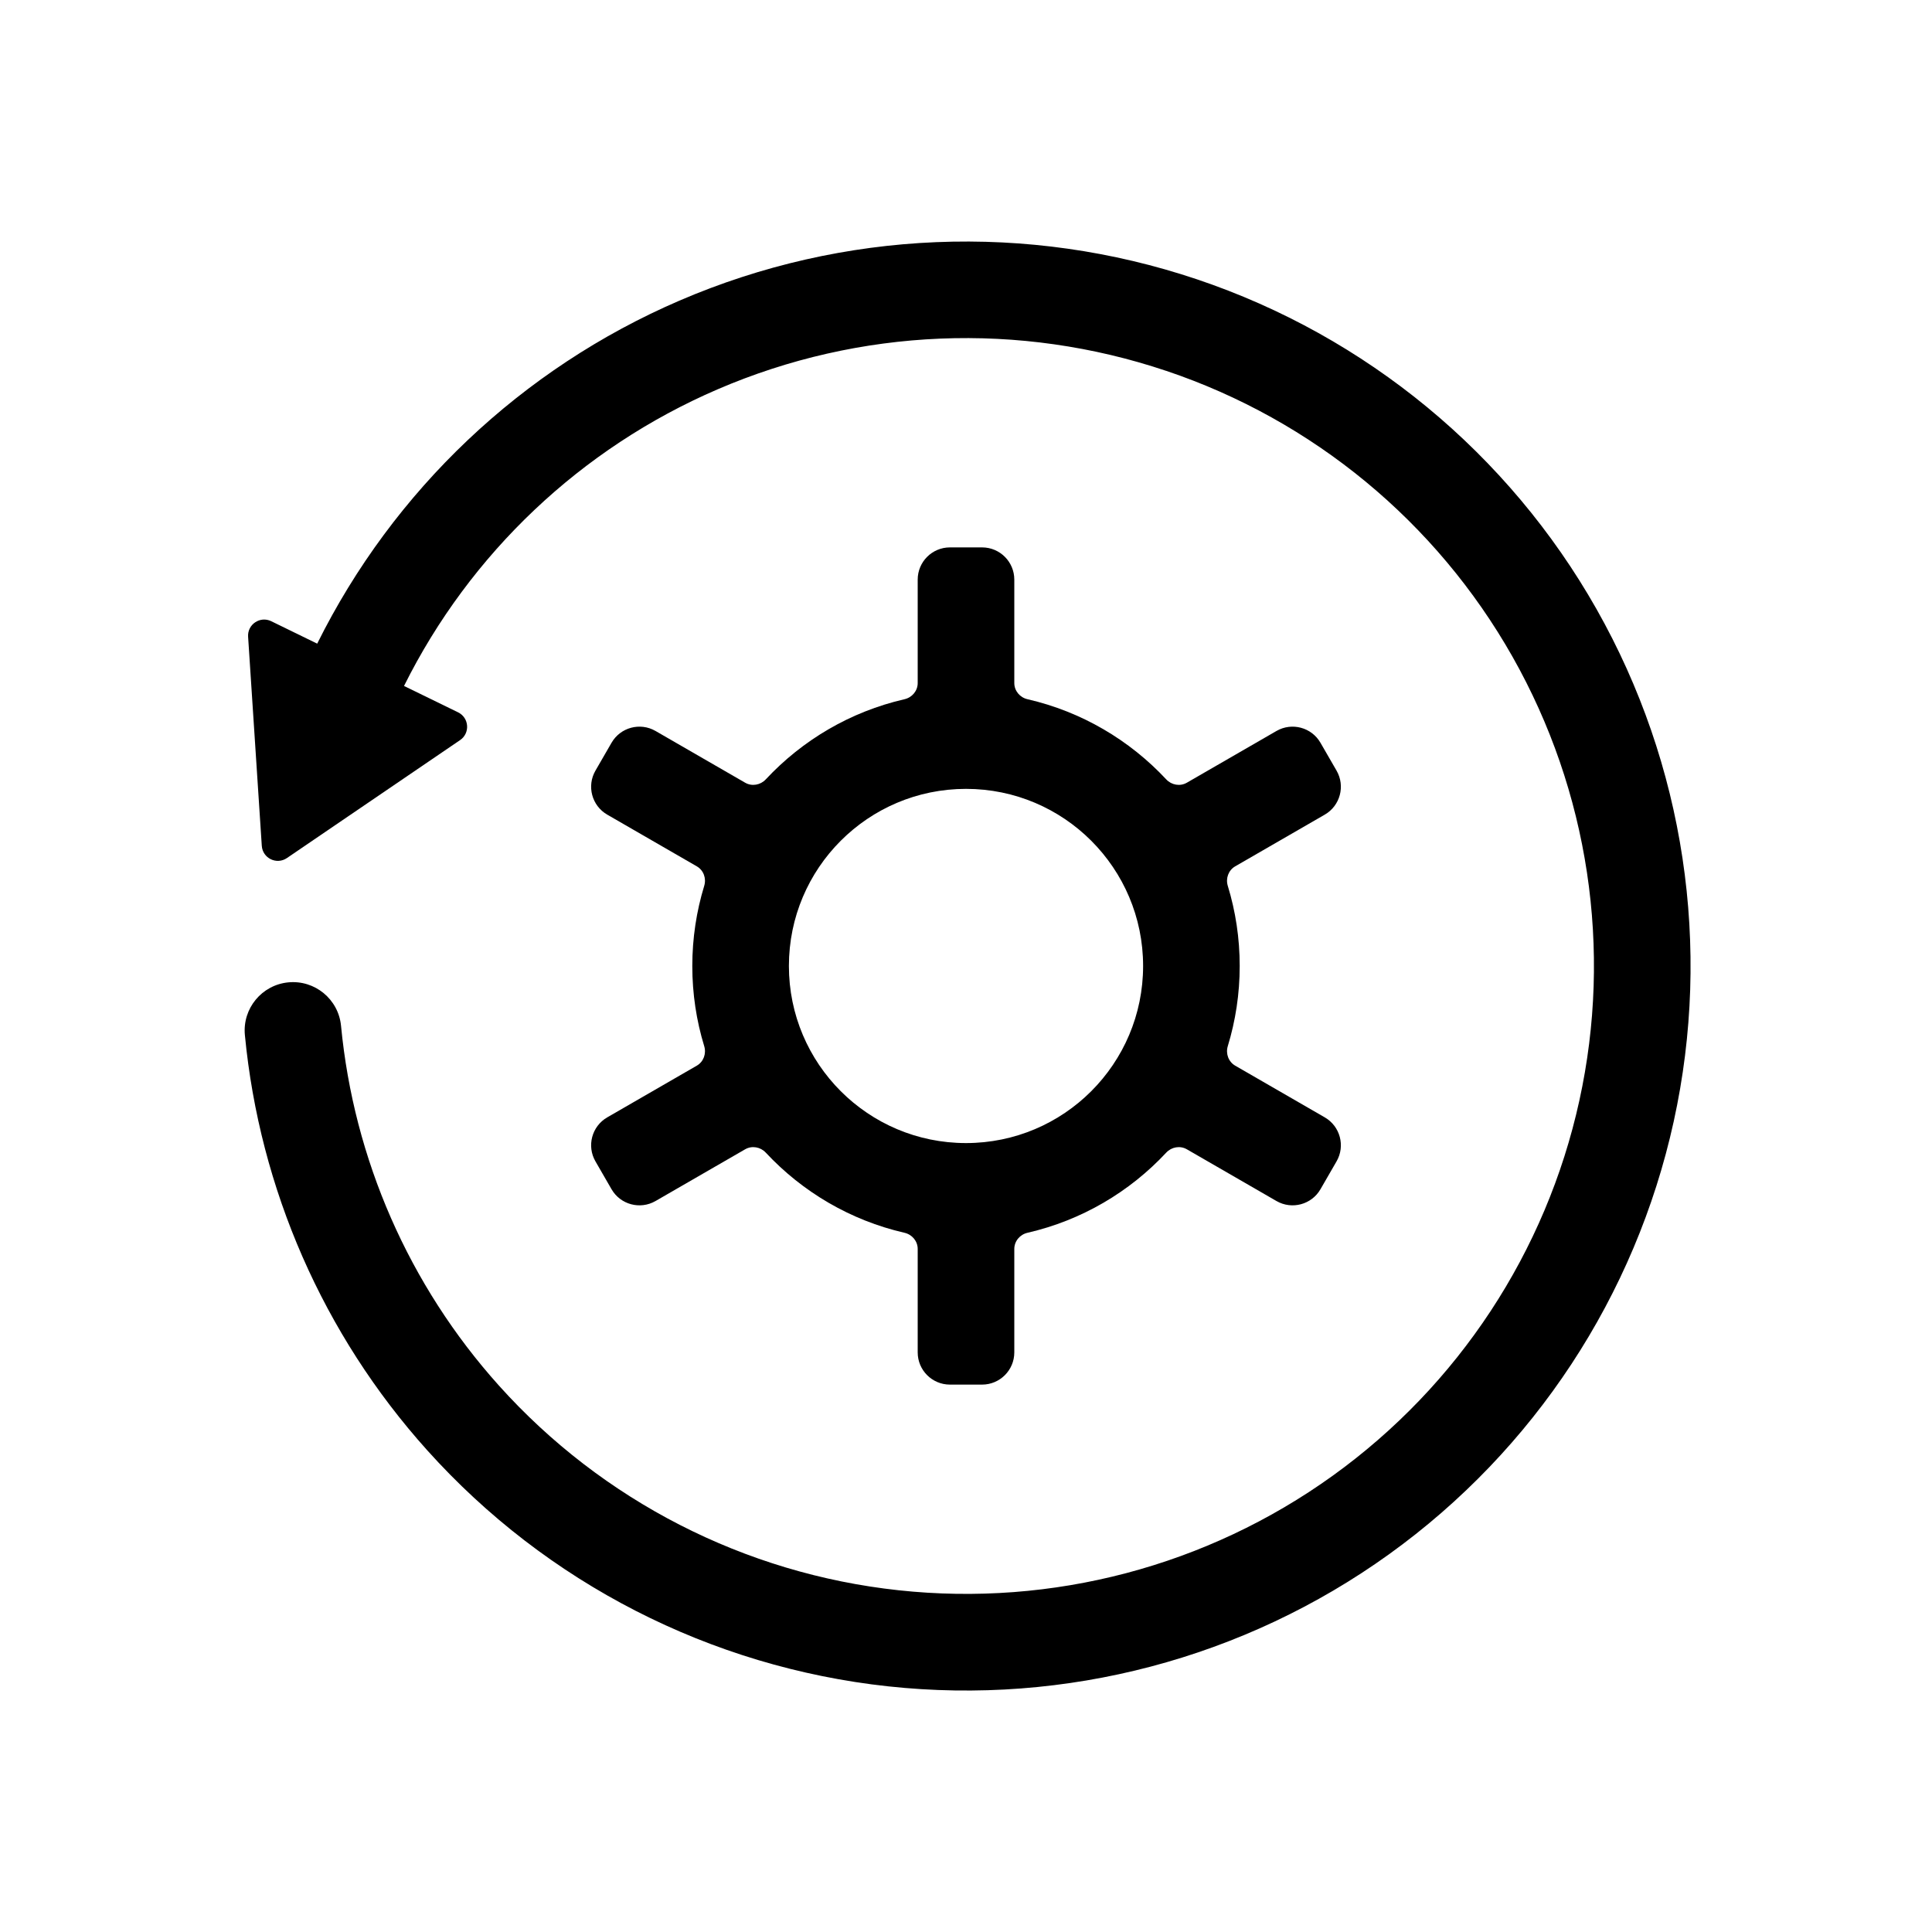
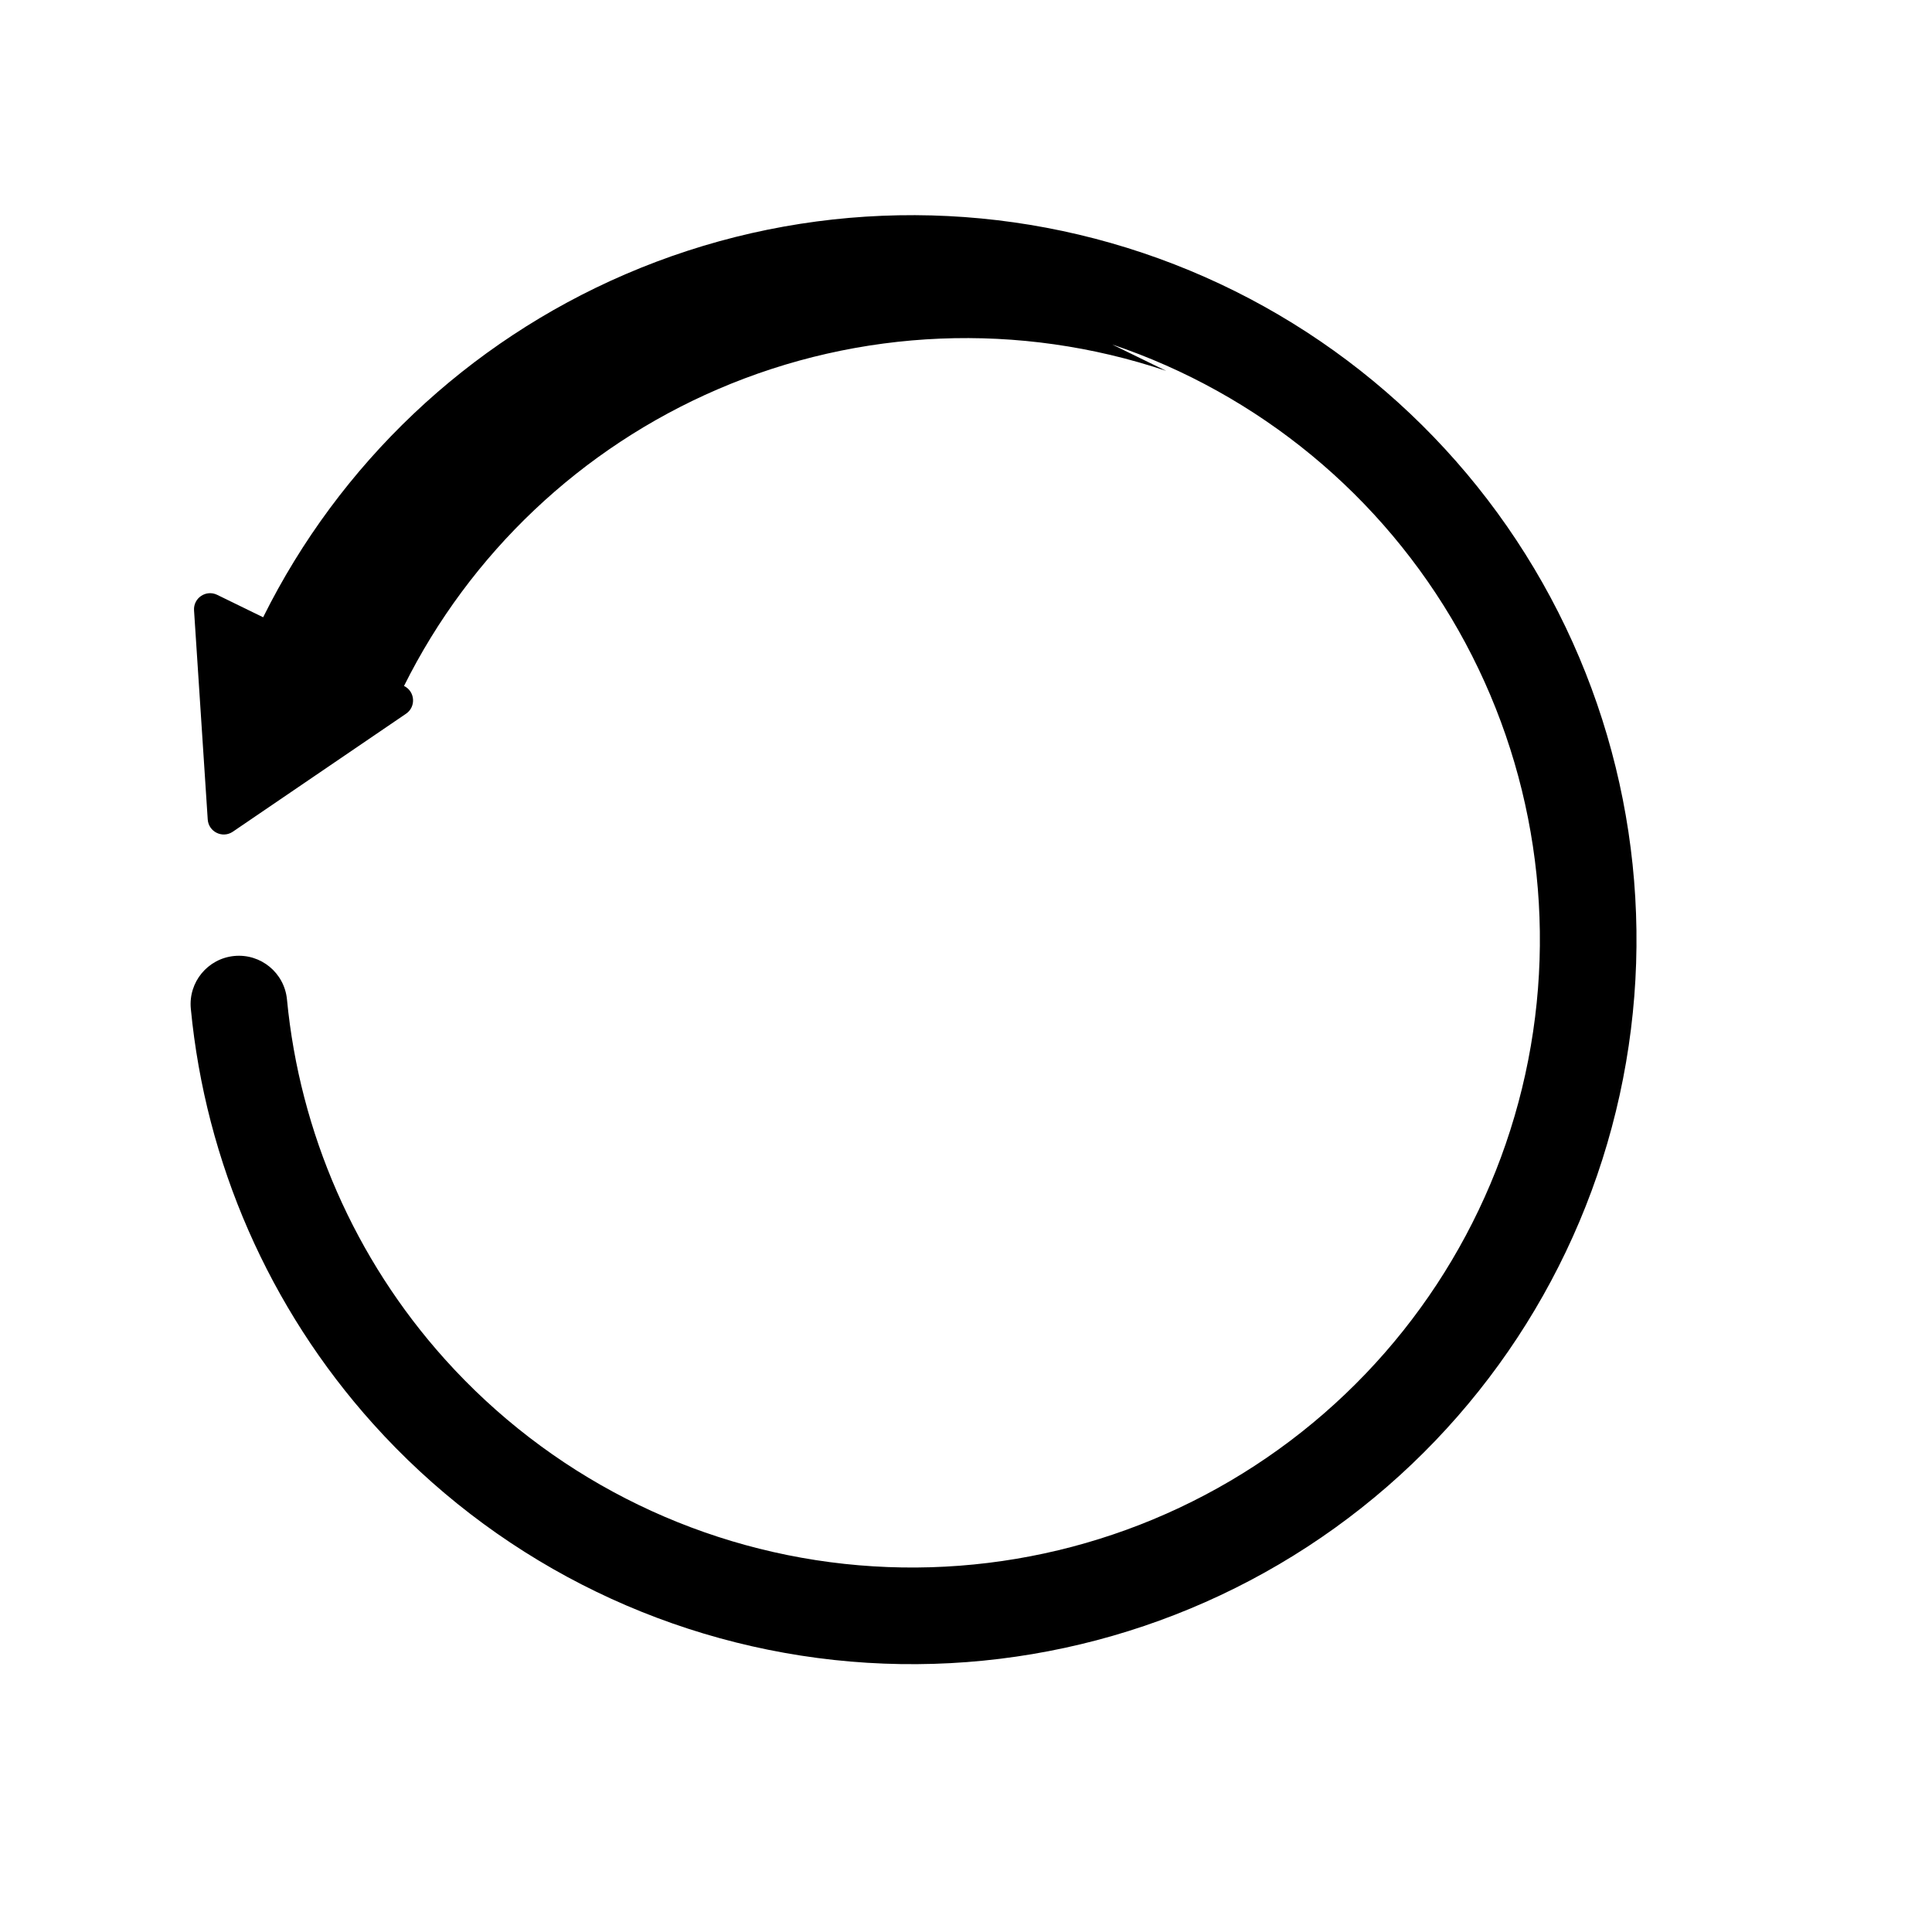
<svg xmlns="http://www.w3.org/2000/svg" fill="none" height="60" viewBox="0 0 60 60" width="60">
  <g fill="#000">
-     <path d="m36.216 11.517c-4.556-1.532-9.517-1.328-13.931.574-4.238 1.826-7.686 5.093-9.738 9.212l1.679.819c.345.168.38.647.062.863l-5.378 3.663c-.32.218-.755.005-.78-.381l-.425-6.493c-.025-.383.373-.65.718-.482l1.428.697c2.367-4.764 6.35-8.542 11.248-10.652 5.093-2.194 10.818-2.43 16.075-.662 5.257 1.768 9.675 5.415 12.408 10.242 2.732 4.826 3.586 10.492 2.397 15.909-1.189 5.417-4.337 10.204-8.84 13.442-4.503 3.238-10.043 4.699-15.556 4.103-5.514-.597-10.613-3.208-14.319-7.335-3.229-3.595-5.202-8.119-5.659-12.892-.079-.825.526-1.557 1.35-1.636.825-.079 1.557.526 1.636 1.35.396 4.137 2.106 8.057 4.904 11.173 3.212 3.576 7.631 5.84 12.41 6.356 4.779.517 9.58-.749 13.482-3.556 3.902-2.806 6.631-6.955 7.661-11.65 1.031-4.695.291-9.605-2.077-13.788-2.368-4.183-6.197-7.344-10.753-8.876z" />
-     <path clip-rule="evenodd" d="m28.09 21.715c.236-.054.41-.26.41-.502v-3.213c0-.552.448-1 1-1h1c.552 0 1 .448 1 1v3.213c0 .242.174.448.41.502 1.681.386 3.171 1.27 4.308 2.489.165.177.43.225.64.104l2.784-1.607c.478-.276 1.09-.112 1.366.366l.5.866c.276.478.112 1.09-.366 1.366l-2.782 1.606c-.21.121-.301.374-.23.606.241.787.37 1.623.37 2.489s-.13 1.702-.37 2.489c-.071.232.021.485.23.606l2.782 1.606c.478.276.642.888.366 1.366l-.5.866c-.276.478-.888.642-1.366.366l-2.784-1.607c-.21-.121-.475-.073-.64.104-1.136 1.219-2.627 2.103-4.308 2.489-.236.054-.41.26-.41.502v3.213c0 .552-.448 1-1 1h-1c-.552 0-1-.448-1-1v-3.213c0-.242-.174-.448-.41-.502-1.681-.386-3.171-1.27-4.308-2.489-.165-.177-.43-.225-.64-.104l-2.784 1.607c-.478.276-1.09.112-1.366-.366l-.5-.866c-.276-.478-.112-1.09.366-1.366l2.782-1.606c.21-.121.301-.374.23-.606-.241-.787-.37-1.623-.37-2.489s.13-1.702.37-2.489c.071-.232-.02-.485-.23-.606l-2.782-1.606c-.478-.276-.642-.888-.366-1.366l.5-.866c.276-.478.888-.642 1.366-.366l2.784 1.607c.21.121.475.073.64-.104 1.137-1.219 2.627-2.103 4.308-2.489zm-3.59 8.284c0-3.038 2.462-5.5 5.5-5.5s5.5 2.462 5.5 5.5-2.462 5.5-5.5 5.5-5.5-2.462-5.5-5.5z" fill-rule="evenodd" />
+     <path d="m36.216 11.517c-4.556-1.532-9.517-1.328-13.931.574-4.238 1.826-7.686 5.093-9.738 9.212c.345.168.38.647.062.863l-5.378 3.663c-.32.218-.755.005-.78-.381l-.425-6.493c-.025-.383.373-.65.718-.482l1.428.697c2.367-4.764 6.35-8.542 11.248-10.652 5.093-2.194 10.818-2.43 16.075-.662 5.257 1.768 9.675 5.415 12.408 10.242 2.732 4.826 3.586 10.492 2.397 15.909-1.189 5.417-4.337 10.204-8.84 13.442-4.503 3.238-10.043 4.699-15.556 4.103-5.514-.597-10.613-3.208-14.319-7.335-3.229-3.595-5.202-8.119-5.659-12.892-.079-.825.526-1.557 1.35-1.636.825-.079 1.557.526 1.636 1.35.396 4.137 2.106 8.057 4.904 11.173 3.212 3.576 7.631 5.84 12.41 6.356 4.779.517 9.58-.749 13.482-3.556 3.902-2.806 6.631-6.955 7.661-11.65 1.031-4.695.291-9.605-2.077-13.788-2.368-4.183-6.197-7.344-10.753-8.876z" />
  </g>
</svg>